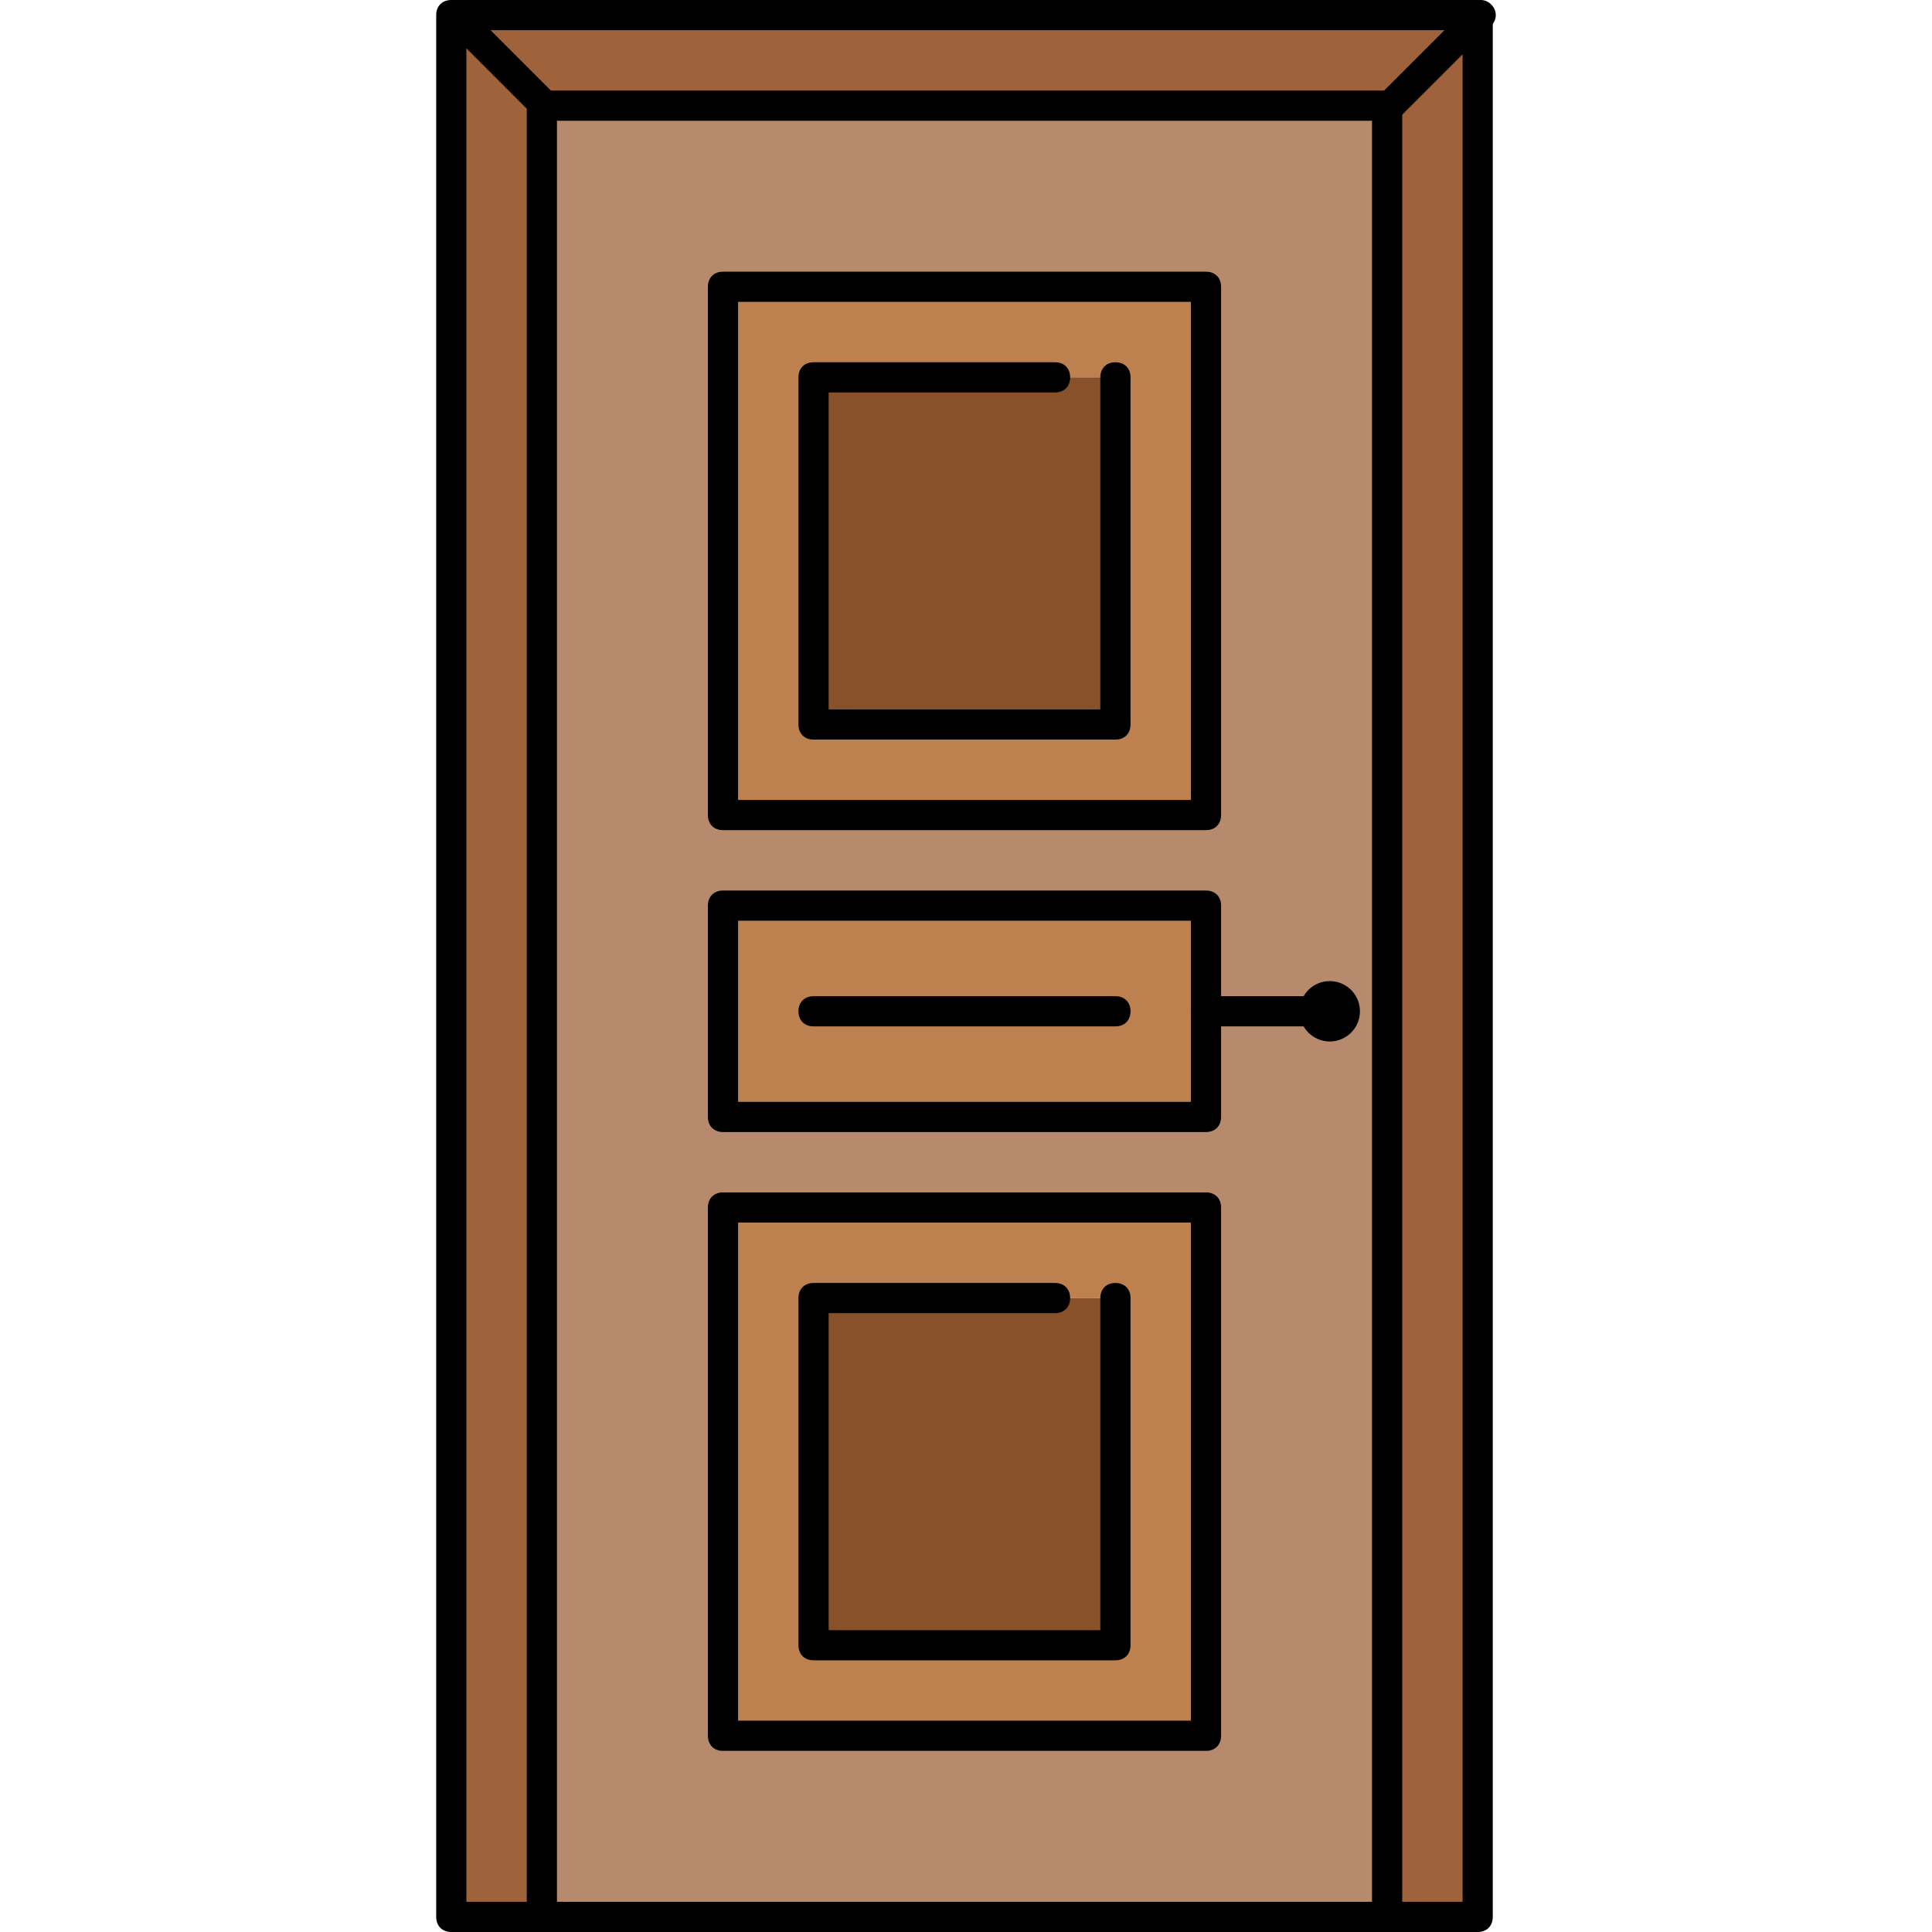
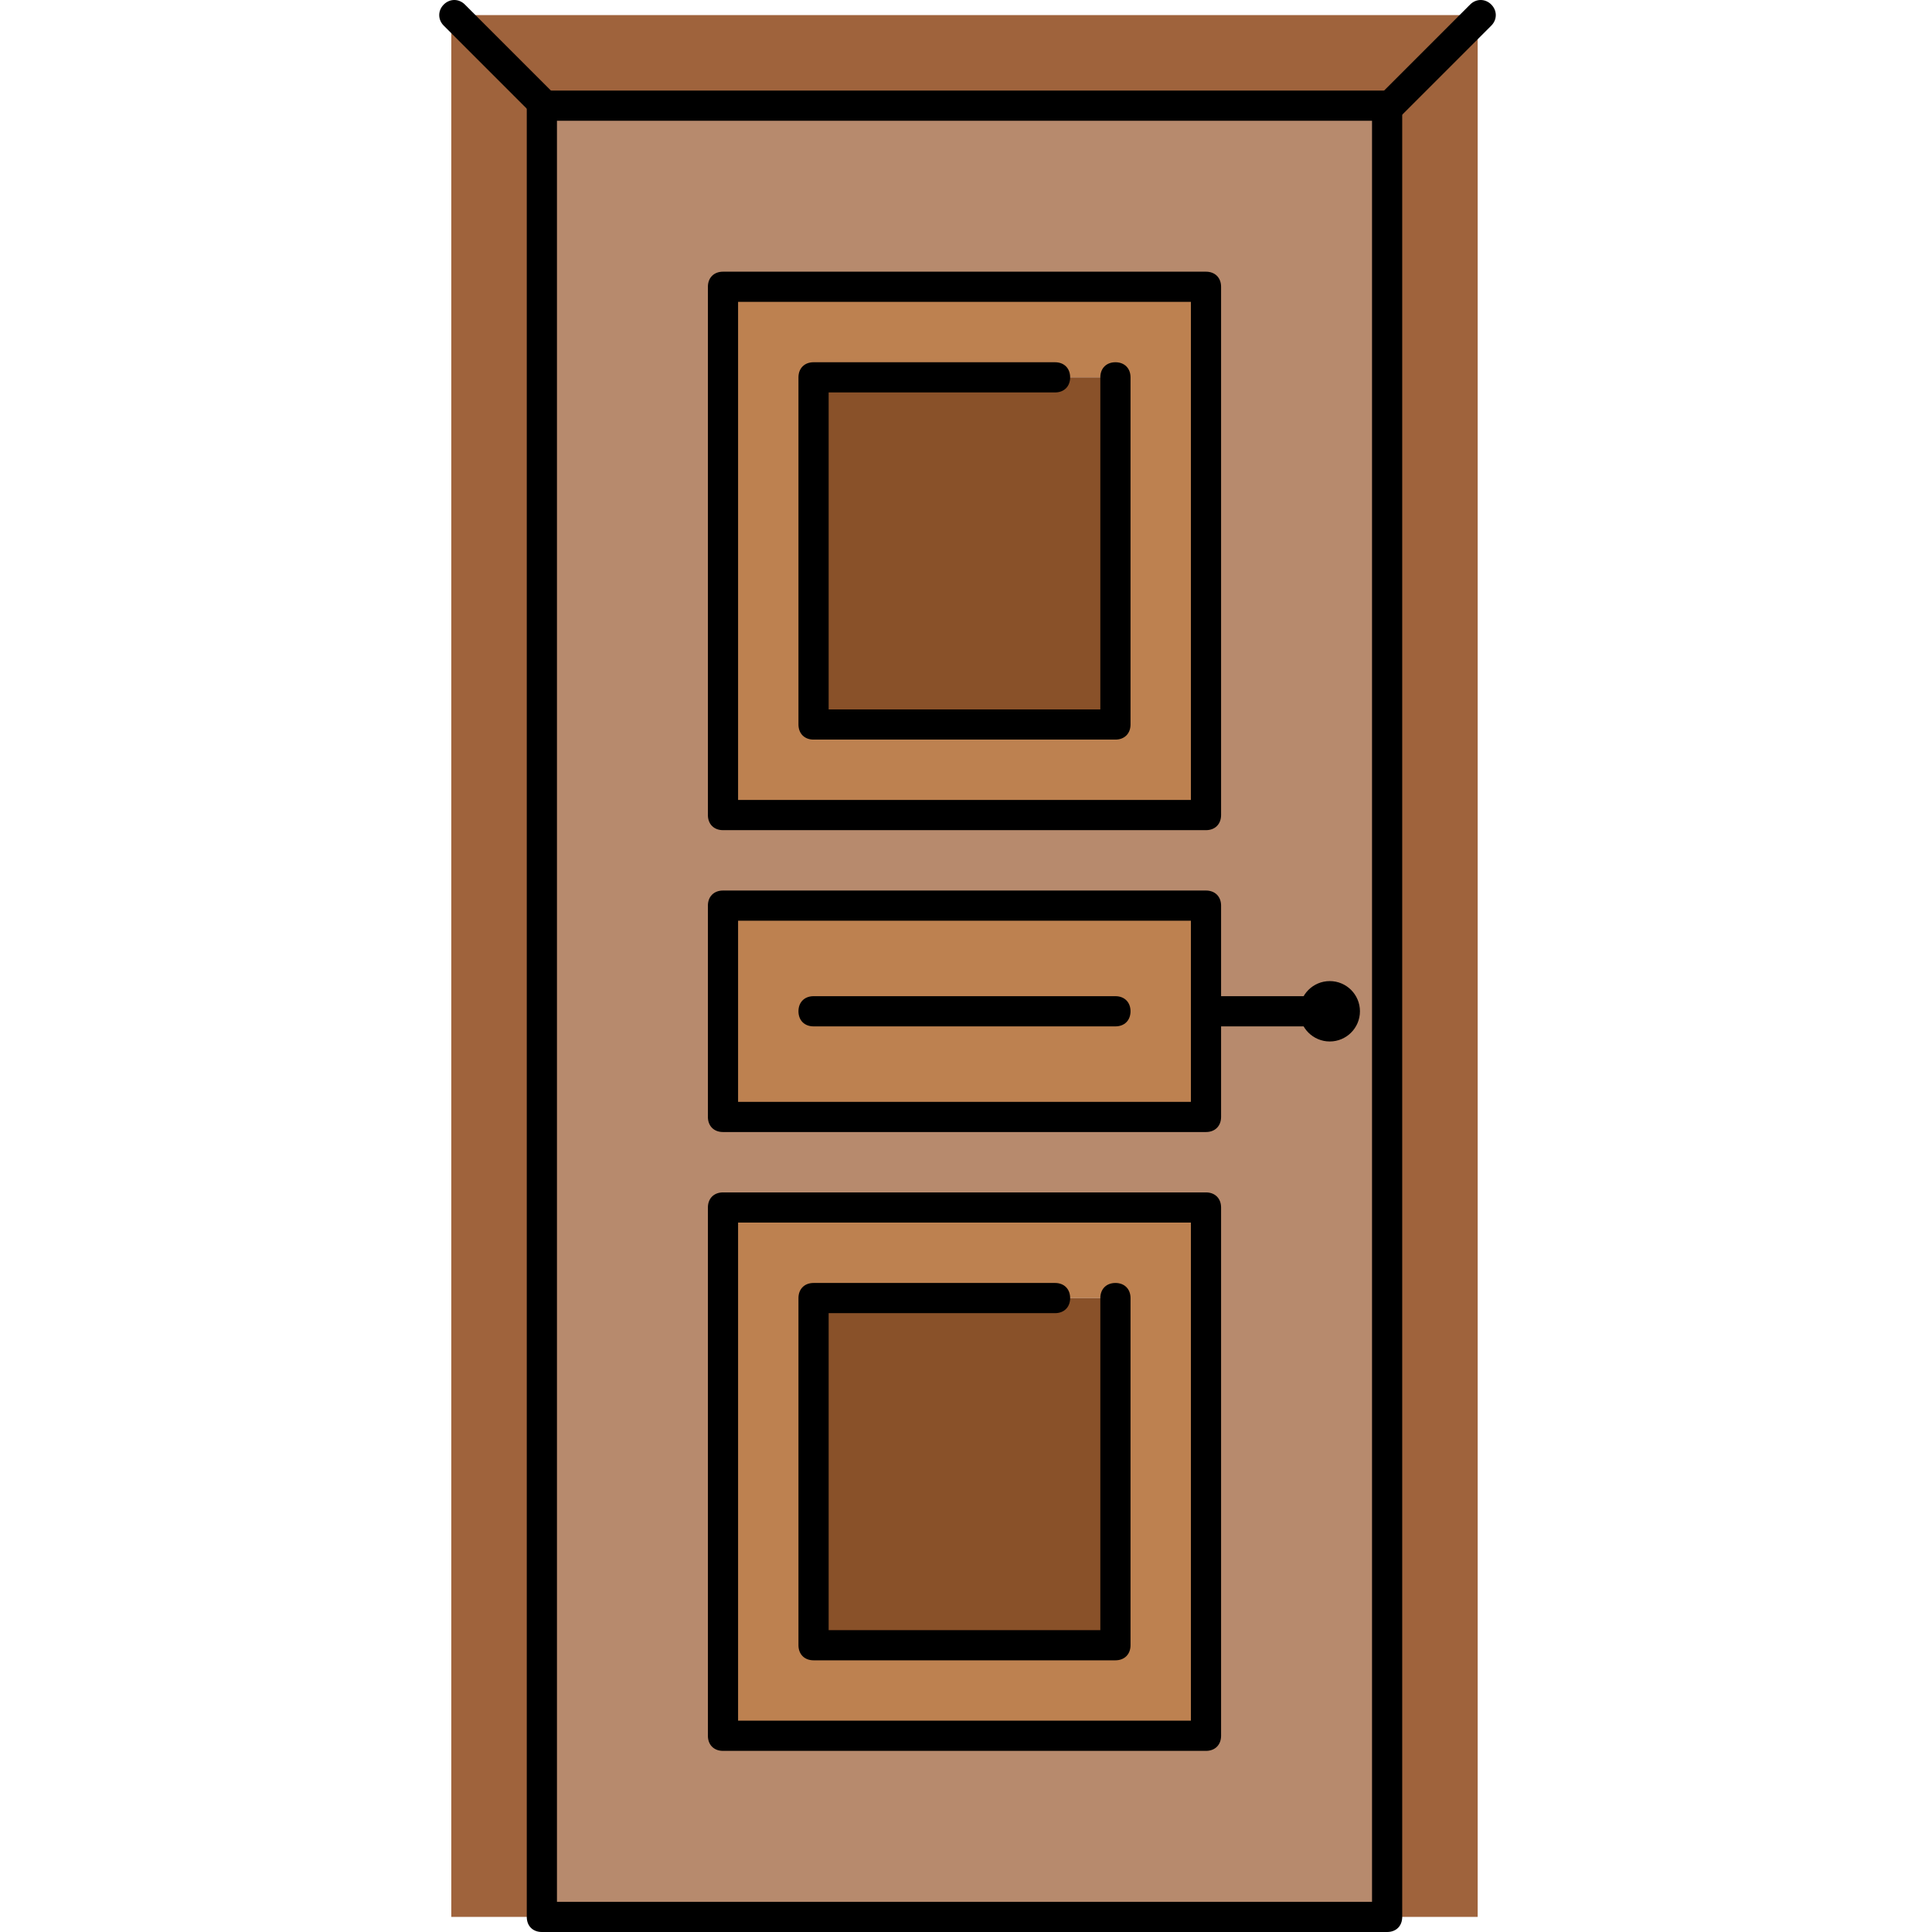
<svg xmlns="http://www.w3.org/2000/svg" version="1.1" id="Layer_1" x="0px" y="0px" viewBox="0 0 512 512" style="enable-background:new 0 0 512 512;" xml:space="preserve">
  <g>
    <polygon style="fill:#9F633C;" points="391.6,4.8 391.6,508 367.6,508 367.6,28 368.4,28  " />
    <polygon style="fill:#9F633C;" points="391.6,4 391.6,4.8 368.4,28 367.6,28 144.4,28 120.4,4  " />
  </g>
  <g>
    <path style="fill:#B78A6D;" d="M319.6,268v-28h-128v56h128V268z M143.6,28h0.8h223.2v480h-224V28z M348.4,268c0,2,2,4,4,4   c2.4,0,4-2,4-4s-1.6-4-4-4S348.4,266,348.4,268z M319.6,460V320h-128v140H319.6z M319.6,216V76h-128v140H319.6z" />
    <circle style="fill:#B78A6D;" cx="352.4" cy="268" r="4" />
  </g>
  <g>
    <path style="fill:#BD8150;" d="M319.6,320v140h-128V320H319.6z M295.6,436v-92h-16h-64v92H295.6z" />
    <polygon style="fill:#BD8150;" points="319.6,268 319.6,296 191.6,296 191.6,240 319.6,240  " />
    <path style="fill:#BD8150;" d="M319.6,76v140h-128V76H319.6z M295.6,192v-92h-16h-64v92H295.6z" />
  </g>
  <g>
    <polygon style="fill:#895129;" points="295.6,344 295.6,436 215.6,436 215.6,344 279.6,344  " />
    <polygon style="fill:#895129;" points="295.6,100 295.6,192 215.6,192 215.6,100 279.6,100  " />
  </g>
  <polygon style="fill:#9F633C;" points="120.4,4 144.4,28 143.6,28 143.6,508 119.6,508 119.6,4 " />
-   <path d="M391.6,512h-24c-2.4,0-4-1.6-4-4s1.6-4,4-4h20V8h-264v496h20c2.4,0,4,1.6,4,4s-1.6,4-4,4h-24c-2.4,0-4-1.6-4-4V4  c0-2.4,1.6-4,4-4h272c2.4,0,4,1.6,4,4v504C395.6,510.4,394,512,391.6,512z" />
  <path d="M367.6,512c-2.4,0-4-1.6-4-4V32h-216v476c0,2.4-1.6,4-4,4s-4-1.6-4-4V28c0-2.4,1.6-4,4-4h224c2.4,0,4,1.6,4,4v480  C371.6,510.4,370,512,367.6,512z" />
  <path d="M144.4,32c-1.2,0-2-0.4-2.8-1.2l-24-24c-1.6-1.6-1.6-4,0-5.6s4-1.6,5.6,0l24,24c1.6,1.6,1.6,4,0,5.6  C146.4,31.6,145.2,32,144.4,32z" />
  <path d="M368.4,32c-1.2,0-2-0.4-2.8-1.2c-1.6-1.6-1.6-4,0-5.6l24-24c1.6-1.6,4-1.6,5.6,0s1.6,4,0,5.6l-24,24  C370.4,31.6,369.2,32,368.4,32z" />
  <circle cx="352.4" cy="268" r="8" />
  <path d="M351.6,272h-32c-2.4,0-4-1.6-4-4s1.6-4,4-4h32c2.4,0,4,1.6,4,4S354,272,351.6,272z" />
  <path d="M319.6,464h-128c-2.4,0-4-1.6-4-4V320c0-2.4,1.6-4,4-4h128c2.4,0,4,1.6,4,4v140C323.6,462.4,322,464,319.6,464z M195.6,456  h120V324h-120V456z" />
  <path d="M319.6,220h-128c-2.4,0-4-1.6-4-4V76c0-2.4,1.6-4,4-4h128c2.4,0,4,1.6,4,4v140C323.6,218.4,322,220,319.6,220z M195.6,212  h120V80h-120V212z" />
  <path d="M319.6,300h-128c-2.4,0-4-1.6-4-4v-56c0-2.4,1.6-4,4-4h128c2.4,0,4,1.6,4,4v56C323.6,298.4,322,300,319.6,300z M195.6,292  h120v-48h-120V292z" />
  <path d="M295.6,196h-80c-2.4,0-4-1.6-4-4v-92c0-2.4,1.6-4,4-4h64c2.4,0,4,1.6,4,4s-1.6,4-4,4h-60v84h72v-88c0-2.4,1.6-4,4-4  s4,1.6,4,4v92C299.6,194.4,298,196,295.6,196z" />
  <path d="M295.6,440h-80c-2.4,0-4-1.6-4-4v-92c0-2.4,1.6-4,4-4h64c2.4,0,4,1.6,4,4s-1.6,4-4,4h-60v84h72v-88c0-2.4,1.6-4,4-4  s4,1.6,4,4v92C299.6,438.4,298,440,295.6,440z" />
  <path d="M295.6,272h-80c-2.4,0-4-1.6-4-4s1.6-4,4-4h80c2.4,0,4,1.6,4,4S298,272,295.6,272z" />
  <rect x="143.6" y="504" width="224" height="8" />
  <g>
</g>
  <g>
</g>
  <g>
</g>
  <g>
</g>
  <g>
</g>
  <g>
</g>
  <g>
</g>
  <g>
</g>
  <g>
</g>
  <g>
</g>
  <g>
</g>
  <g>
</g>
  <g>
</g>
  <g>
</g>
  <g>
</g>
</svg>